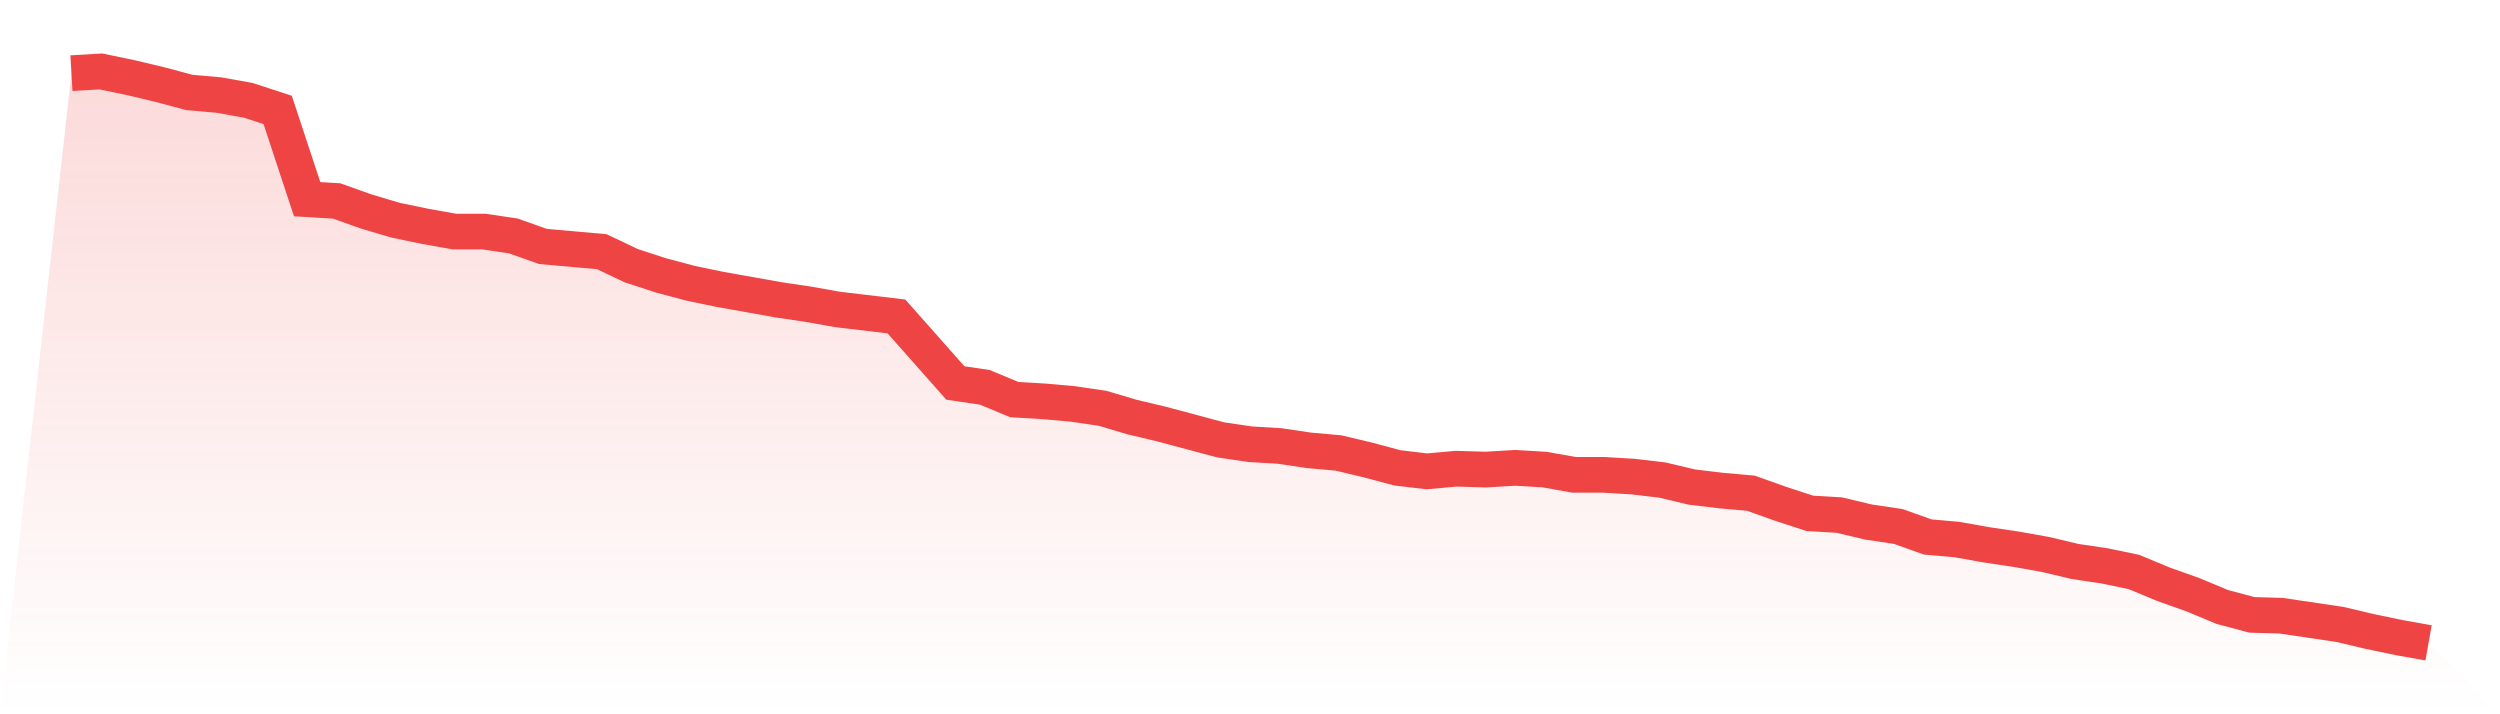
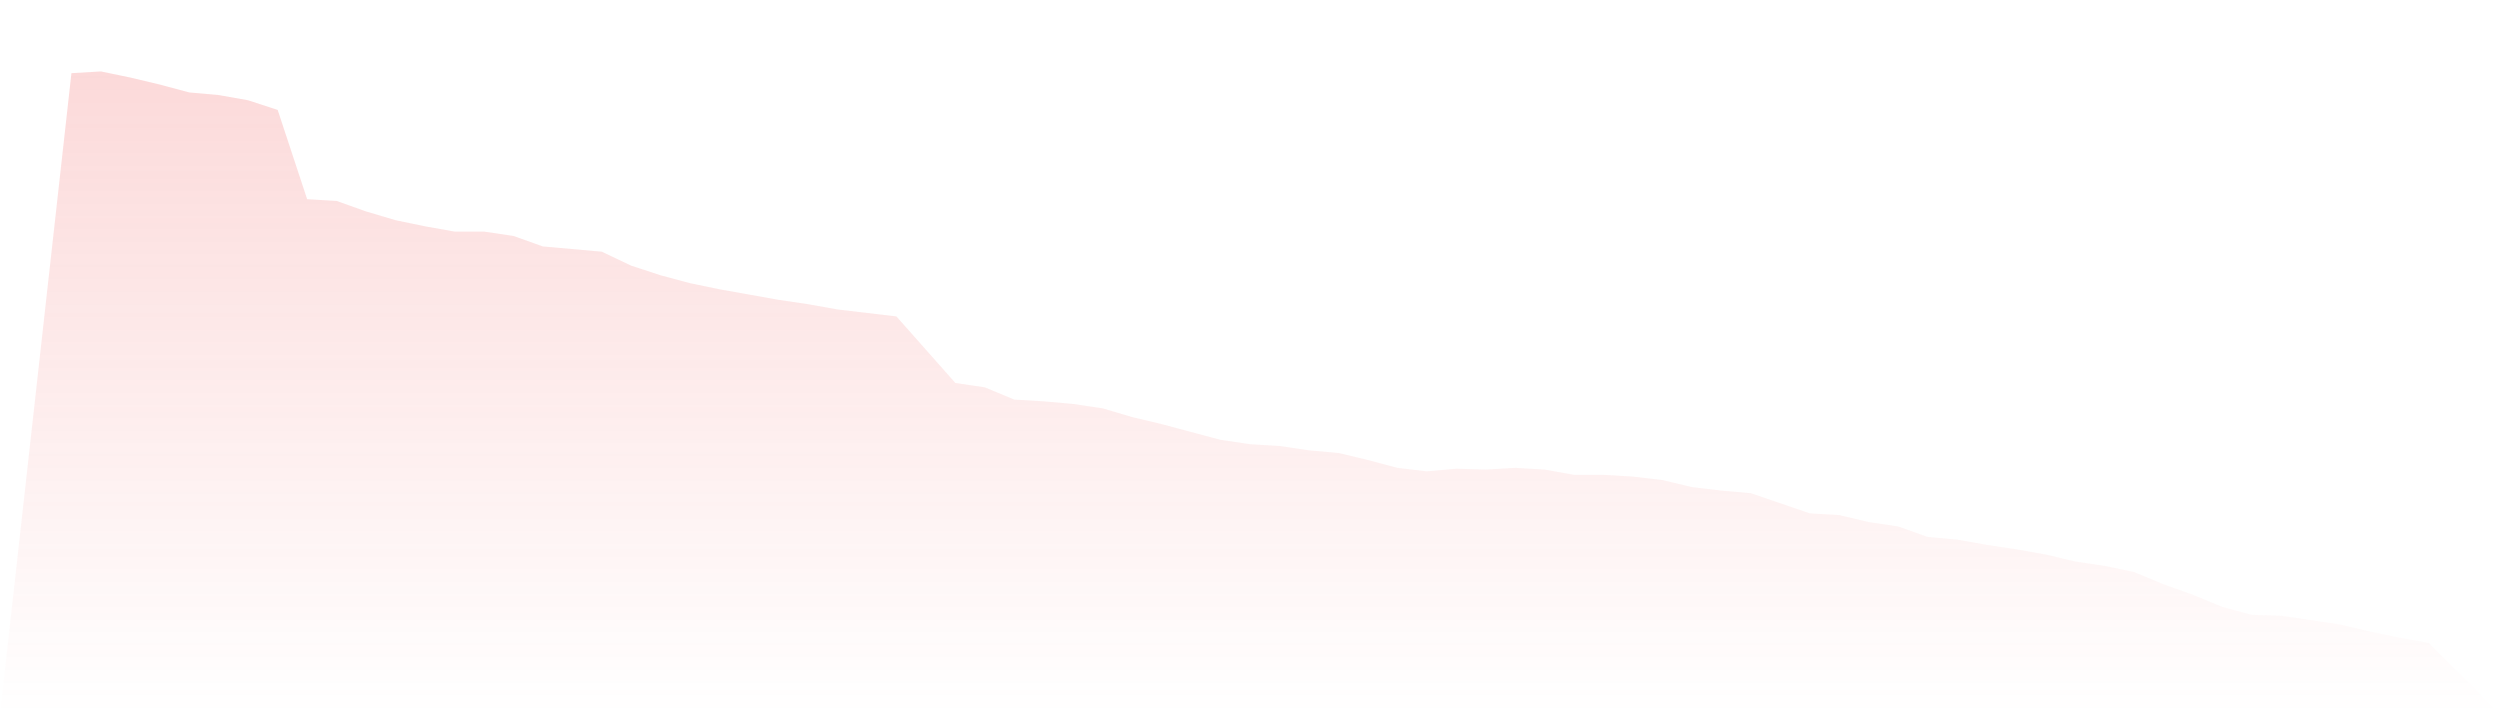
<svg xmlns="http://www.w3.org/2000/svg" viewBox="0 0 140 40">
  <defs>
    <linearGradient id="gradient" x1="0" x2="0" y1="0" y2="1">
      <stop offset="0%" stop-color="#ef4444" stop-opacity="0.2" />
      <stop offset="100%" stop-color="#ef4444" stop-opacity="0" />
    </linearGradient>
  </defs>
-   <path d="M4,4.098 L4,4.098 L5.65,4 L7.3,4.343 L8.95,4.735 L10.6,5.176 L12.25,5.323 L13.9,5.617 L15.55,6.156 L17.2,11.155 L18.85,11.253 L20.5,11.841 L22.15,12.331 L23.8,12.674 L25.45,12.968 L27.1,12.968 L28.75,13.213 L30.4,13.801 L32.05,13.948 L33.7,14.095 L35.35,14.879 L37,15.418 L38.65,15.859 L40.3,16.202 L41.95,16.496 L43.6,16.79 L45.25,17.035 L46.9,17.329 L48.55,17.525 L50.2,17.721 L51.85,19.583 L53.5,21.446 L55.15,21.691 L56.8,22.377 L58.45,22.475 L60.1,22.622 L61.75,22.867 L63.4,23.357 L65.05,23.749 L66.7,24.19 L68.35,24.631 L70,24.876 L71.65,24.974 L73.3,25.219 L74.95,25.366 L76.6,25.758 L78.25,26.199 L79.9,26.395 L81.55,26.248 L83.2,26.297 L84.85,26.199 L86.5,26.297 L88.15,26.591 L89.8,26.591 L91.45,26.689 L93.1,26.885 L94.75,27.277 L96.4,27.473 L98.05,27.62 L99.7,28.208 L101.35,28.747 L103,28.845 L104.65,29.237 L106.3,29.482 L107.95,30.07 L109.6,30.217 L111.25,30.511 L112.9,30.757 L114.55,31.051 L116.2,31.443 L117.85,31.688 L119.5,32.031 L121.15,32.717 L122.8,33.305 L124.45,33.991 L126.1,34.432 L127.75,34.481 L129.4,34.726 L131.05,34.971 L132.7,35.363 L134.35,35.706 L136,36 L140,40 L0,40 z" fill="url(#gradient)" />
-   <path d="M4,4.098 L4,4.098 L5.65,4 L7.3,4.343 L8.95,4.735 L10.6,5.176 L12.25,5.323 L13.9,5.617 L15.55,6.156 L17.2,11.155 L18.85,11.253 L20.5,11.841 L22.15,12.331 L23.8,12.674 L25.45,12.968 L27.1,12.968 L28.75,13.213 L30.4,13.801 L32.05,13.948 L33.7,14.095 L35.35,14.879 L37,15.418 L38.65,15.859 L40.3,16.202 L41.95,16.496 L43.6,16.79 L45.25,17.035 L46.9,17.329 L48.55,17.525 L50.2,17.721 L51.85,19.583 L53.5,21.446 L55.15,21.691 L56.8,22.377 L58.45,22.475 L60.1,22.622 L61.75,22.867 L63.4,23.357 L65.05,23.749 L66.7,24.19 L68.35,24.631 L70,24.876 L71.65,24.974 L73.3,25.219 L74.95,25.366 L76.6,25.758 L78.25,26.199 L79.9,26.395 L81.55,26.248 L83.2,26.297 L84.85,26.199 L86.5,26.297 L88.15,26.591 L89.8,26.591 L91.45,26.689 L93.1,26.885 L94.75,27.277 L96.4,27.473 L98.05,27.62 L99.7,28.208 L101.35,28.747 L103,28.845 L104.65,29.237 L106.3,29.482 L107.95,30.07 L109.6,30.217 L111.25,30.511 L112.9,30.757 L114.55,31.051 L116.2,31.443 L117.85,31.688 L119.5,32.031 L121.15,32.717 L122.8,33.305 L124.45,33.991 L126.1,34.432 L127.75,34.481 L129.4,34.726 L131.05,34.971 L132.7,35.363 L134.35,35.706 L136,36" fill="none" stroke="#ef4444" stroke-width="2" />
+   <path d="M4,4.098 L4,4.098 L5.65,4 L7.3,4.343 L8.95,4.735 L10.6,5.176 L12.25,5.323 L13.9,5.617 L15.55,6.156 L17.2,11.155 L18.85,11.253 L20.5,11.841 L22.15,12.331 L23.8,12.674 L25.45,12.968 L27.1,12.968 L28.75,13.213 L30.4,13.801 L32.05,13.948 L33.7,14.095 L35.35,14.879 L37,15.418 L38.65,15.859 L40.3,16.202 L41.95,16.496 L43.6,16.79 L45.25,17.035 L46.9,17.329 L48.55,17.525 L50.2,17.721 L51.85,19.583 L53.5,21.446 L55.15,21.691 L56.8,22.377 L58.45,22.475 L60.1,22.622 L61.75,22.867 L63.4,23.357 L65.05,23.749 L66.7,24.19 L68.35,24.631 L70,24.876 L71.65,24.974 L73.3,25.219 L74.95,25.366 L76.6,25.758 L78.25,26.199 L79.9,26.395 L81.55,26.248 L83.2,26.297 L84.85,26.199 L86.5,26.297 L88.15,26.591 L89.8,26.591 L91.45,26.689 L93.1,26.885 L94.75,27.277 L96.4,27.473 L98.05,27.62 L101.35,28.747 L103,28.845 L104.65,29.237 L106.3,29.482 L107.95,30.07 L109.6,30.217 L111.25,30.511 L112.9,30.757 L114.55,31.051 L116.2,31.443 L117.85,31.688 L119.5,32.031 L121.15,32.717 L122.8,33.305 L124.45,33.991 L126.1,34.432 L127.75,34.481 L129.4,34.726 L131.05,34.971 L132.7,35.363 L134.35,35.706 L136,36 L140,40 L0,40 z" fill="url(#gradient)" />
</svg>